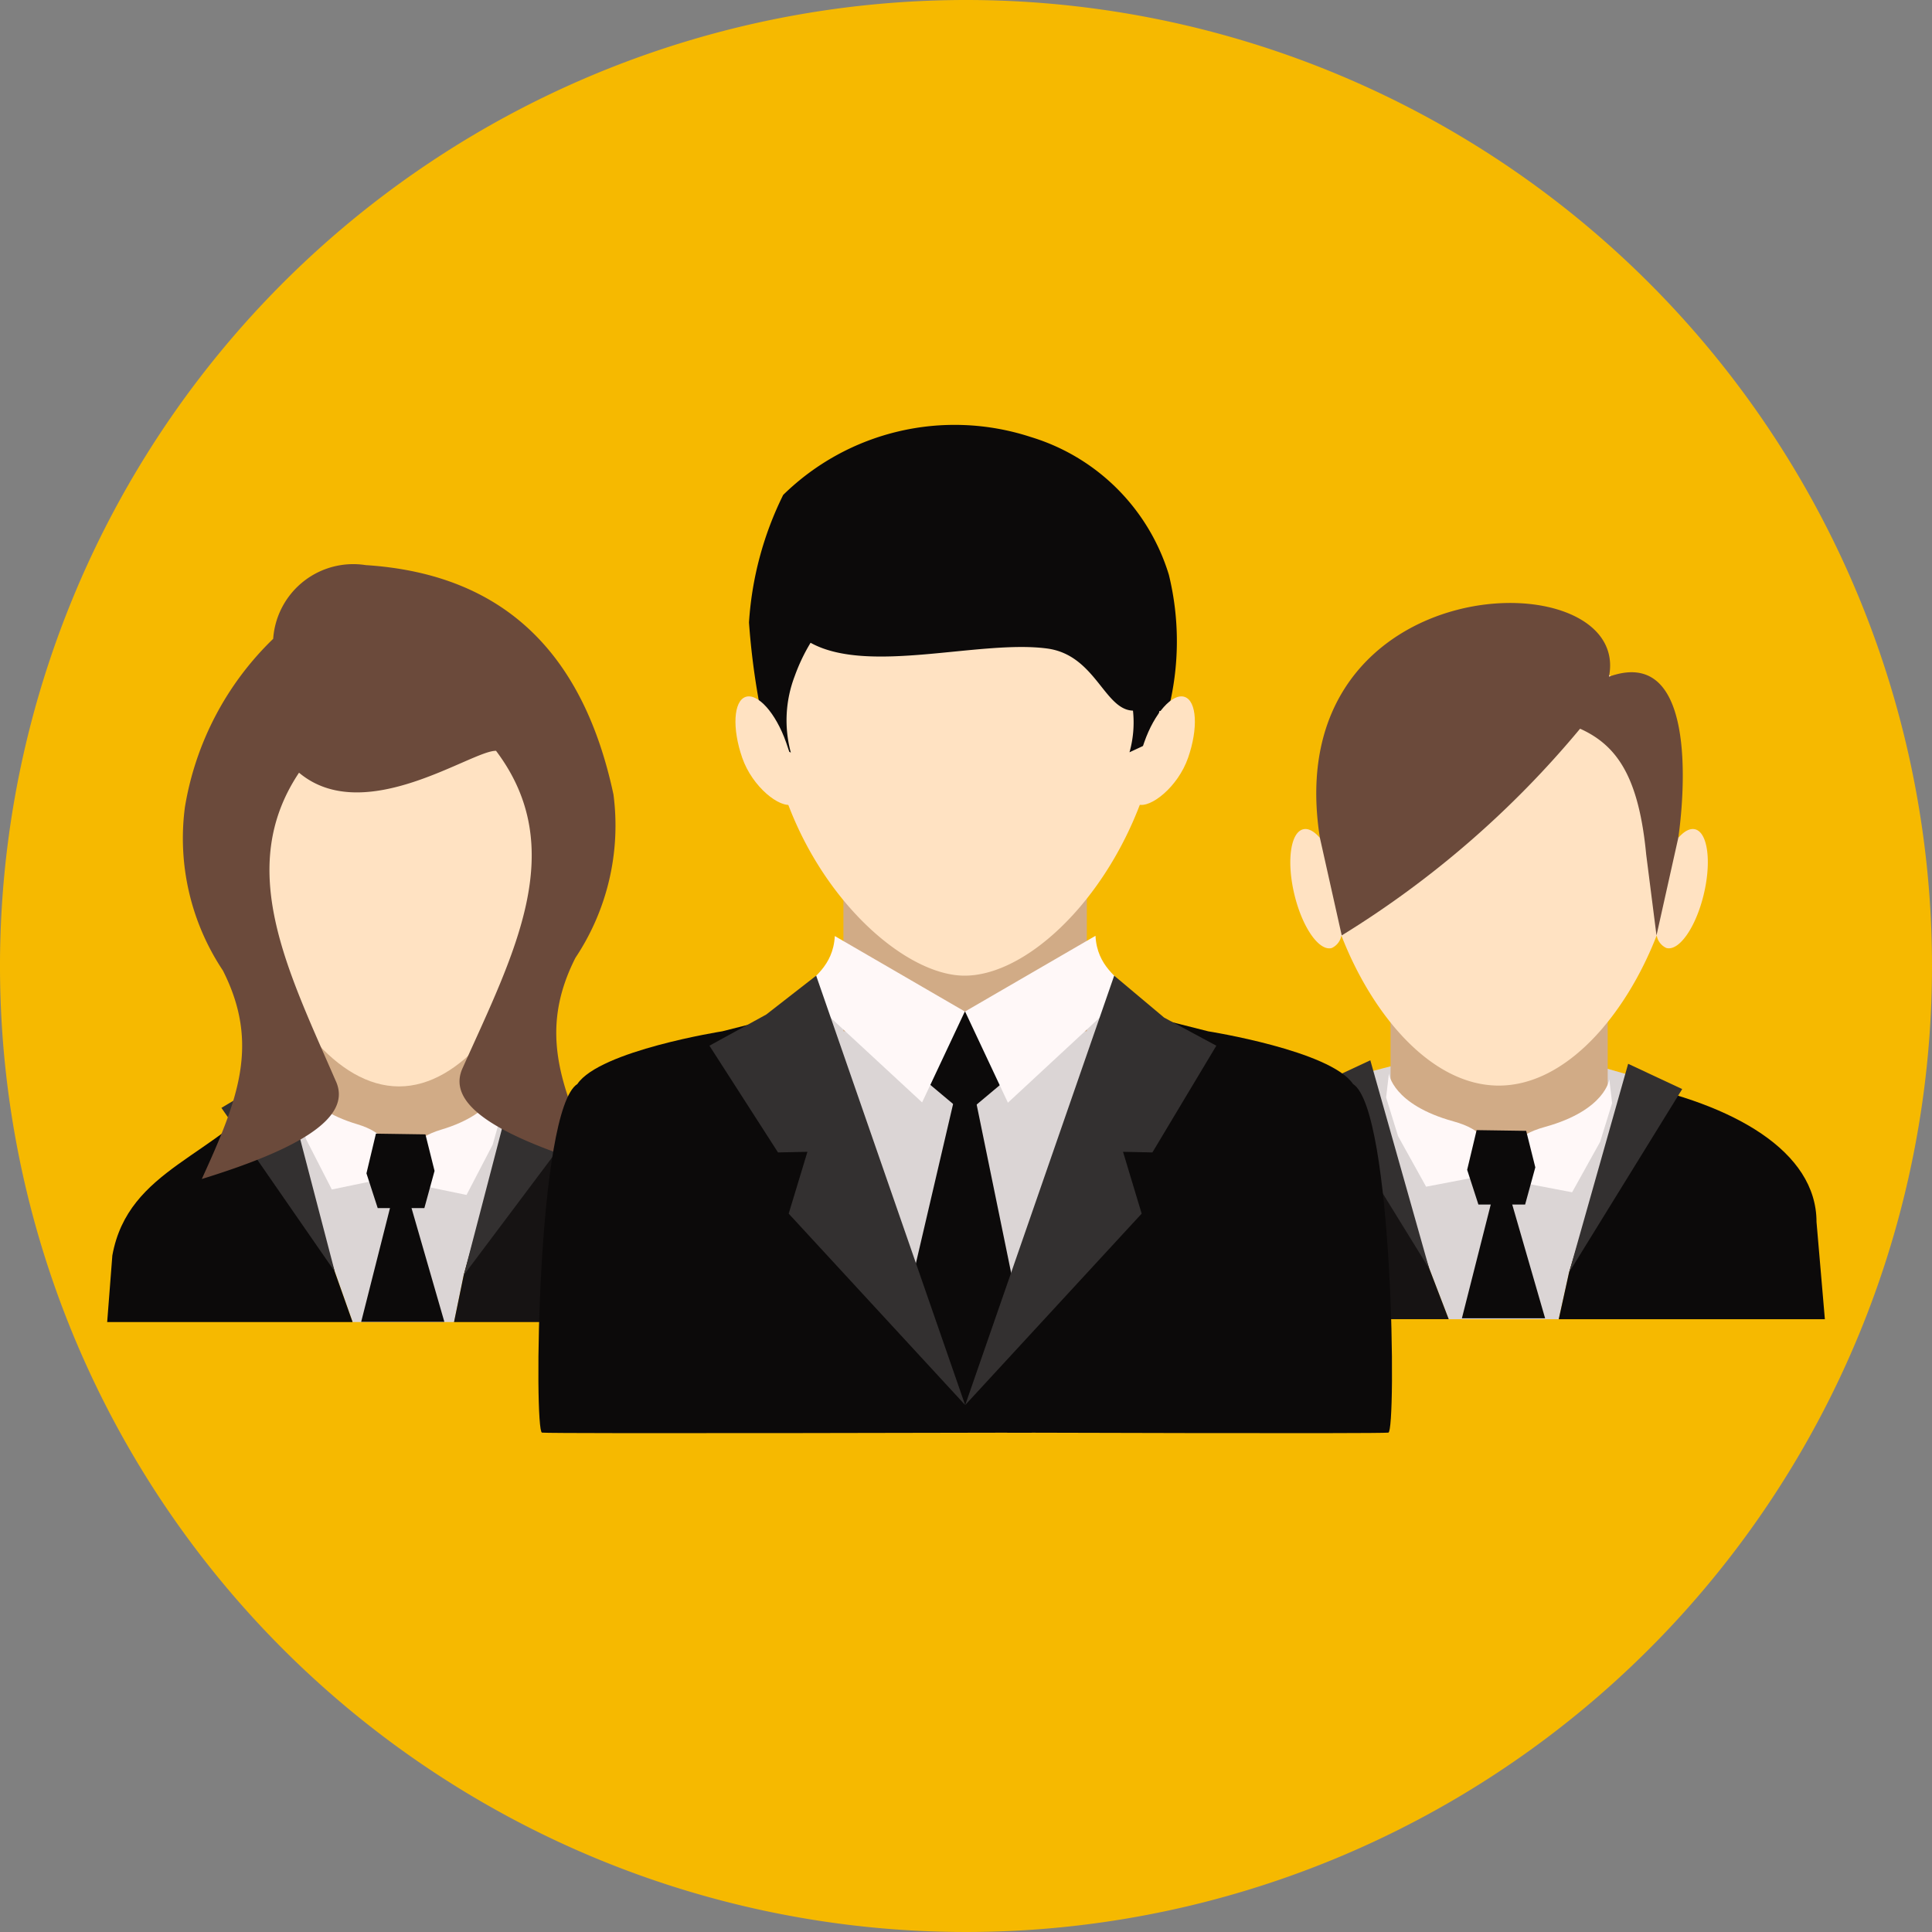
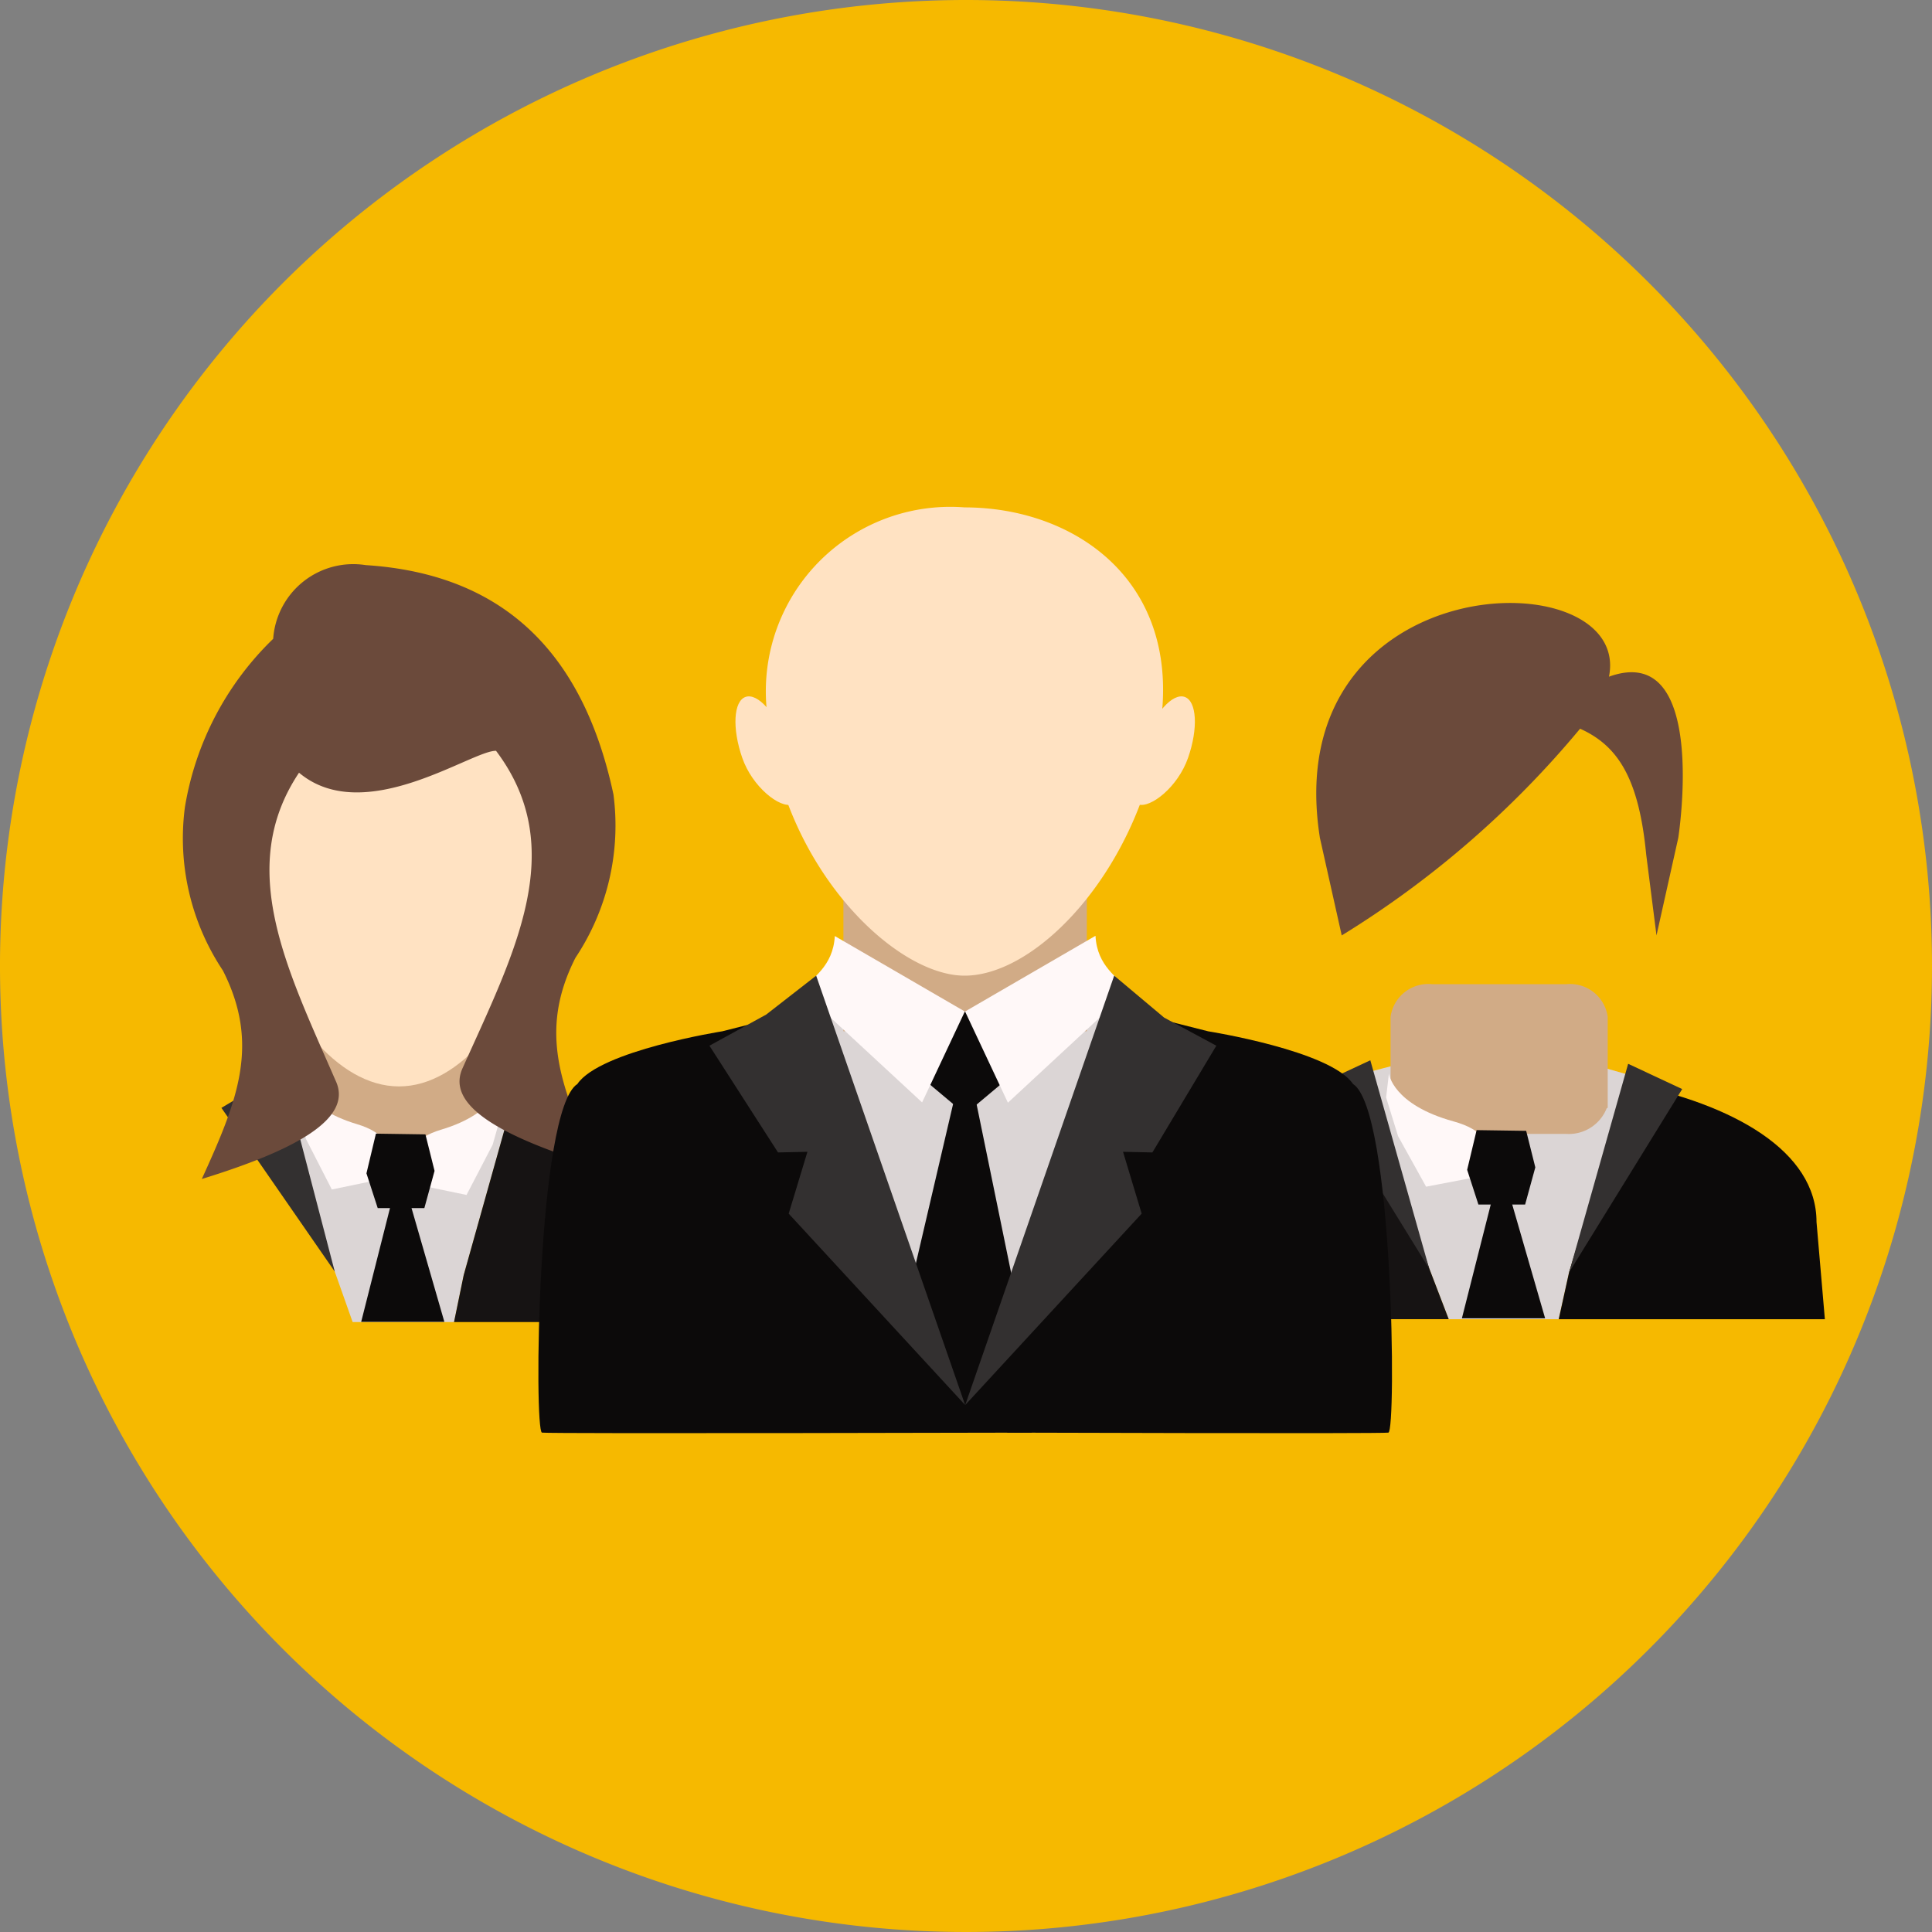
<svg xmlns="http://www.w3.org/2000/svg" id="Layer_1" data-name="Layer 1" width="40" height="40" viewBox="0 0 40 40">
  <rect x="0" y="0" width="40" height="40" fill="#808080" stroke="none" />
  <g>
    <path d="M40,20A20,20,0,1,1,20,0,20,20,0,0,1,40,20Z" style="fill: #f6b900" />
    <g>
      <g>
        <polygon points="10.33 22.185 6.247 22.12 5.785 22.251 5.623 22.338 5.663 22.46 6.931 26.327 7.301 27.372 9.402 27.372 9.602 26.4 10.706 22.476 10.752 22.316 10.33 22.185" style="fill: #dbd5d5" />
-         <path d="M5.663,22.46c-1.152,1.5-3.008,1.716-3.337,3.533l-.107,1.379H7.3l-.37-1.045Z" style="fill: #0c0a0a" />
        <path d="M9.4,27.372H14.31L14.2,25.993c-.257-1.235-1.649-1.831-3.5-3.517L9.6,26.4Z" style="fill: #161313" />
        <path d="M9.541,20.311H6.988a.754.754,0,0,0-.8.7v1.812a.755.755,0,0,0,.8.7H9.541a.779.779,0,0,0,.778-.555c.006,0,.014,0,.019-.006V21.014A.754.754,0,0,0,9.541,20.311Z" style="fill: #d1ab86" />
        <path d="M12.01,16.975c-.1-.031-.214.04-.323.183,0-.071.005-.14.005-.21,0-2.267-1.535-4.105-3.427-4.105s-3.427,1.838-3.427,4.105c0,.07,0,.139,0,.21-.109-.143-.223-.214-.322-.183-.241.075-.314.707-.162,1.412s.471,1.217.712,1.143c.085-.026.148-.124.189-.269.583,1.7,1.71,3.232,3.006,3.232s2.422-1.536,3-3.232c.041.145.105.243.189.269.242.074.56-.438.712-1.143S12.251,17.05,12.01,16.975Z" style="fill: #ffe2c2" />
        <path d="M6.159,22.287s.068.639,1.234.988.389,1.163.389,1.163l-.912.189L6.334,23.58l-.227-.8Z" style="fill: #fff8f8" />
        <path d="M10.369,22.4s-.067.639-1.234.988-.389,1.163-.389,1.163l.913.189L10.2,23.7l.227-.8Z" style="fill: #fff8f8" />
        <polygon points="5.85 22.185 4.584 22.937 6.931 26.327 5.85 22.185" style="fill: #333030" />
-         <polygon points="10.705 22.171 12.029 23.166 9.602 26.4 10.705 22.171" style="fill: #333030" />
        <g>
          <polygon points="8.099 24.914 7.478 27.367 9.2 27.367 8.492 24.914 8.099 24.914" style="fill: #0c0a0a" />
          <polygon points="7.783 23.471 8.808 23.486 8.997 24.242 8.786 25.012 7.82 25.012 7.587 24.293 7.783 23.471" style="fill: #0c0a0a" />
        </g>
        <path d="M4.615,20.094a4.938,4.938,0,0,1-.787-3.38,6.259,6.259,0,0,1,1.828-3.488A1.662,1.662,0,0,1,7.572,11.7c2.951.189,4.526,1.924,5.129,4.749a4.936,4.936,0,0,1-.787,3.381c-.775,1.53-.3,2.687.437,4.312-1.9-.587-3.151-1.235-2.768-2.04,1.066-2.376,2.214-4.531.687-6.557-.5-.013-2.725,1.59-4.079.453-1.325,1.982-.23,4.1.756,6.372.382.8-.869,1.453-2.769,2.04C4.92,22.782,5.39,21.624,4.615,20.094Z" style="fill: #6b4a3b" />
      </g>
      <g>
        <polygon points="33.276 22.126 28.851 22.061 28.349 22.192 28.174 22.279 28.217 22.401 29.591 26.269 29.993 27.313 32.272 27.313 32.488 26.341 33.685 22.418 33.734 22.257 33.276 22.126" style="fill: #dbd5d5" />
        <path d="M28.217,22.4c-2.116.418-3.75,1.371-3.75,2.895l-.173,2.017h5.7l-.4-1.044Z" style="fill: #161313" />
        <path d="M32.272,27.313h5.51L37.609,25.3c0-1.47-1.725-2.442-3.924-2.878l-1.2,3.923Z" style="fill: #0c0a0a" />
        <path d="M32.421,20.377H29.655a.788.788,0,0,0-.865.676V22.8a.788.788,0,0,0,.865.676h2.766a.843.843,0,0,0,.845-.534c.006,0,.014,0,.02-.006V21.053A.788.788,0,0,0,32.421,20.377Z" style="fill: #d1ab86" />
-         <path d="M35.1,17.171c-.109-.03-.232.038-.351.175,0-.067.006-.135.006-.2a3.722,3.722,0,1,0-7.43,0c0,.066,0,.134,0,.2-.118-.137-.241-.205-.349-.175-.262.071-.34.679-.175,1.357s.509,1.17.771,1.1a.352.352,0,0,0,.2-.26c.632,1.632,1.854,3.108,3.259,3.108S33.665,21,34.3,19.367a.352.352,0,0,0,.2.26c.262.071.607-.421.772-1.1S35.359,17.242,35.1,17.171Z" style="fill: #ffe2c2" />
        <path d="M28.756,22.228s.073.64,1.337.989.421,1.163.421,1.163l-.988.189-.581-1.047-.247-.8Z" style="fill: #fff8f8" />
-         <path d="M33.319,22.345s-.073.639-1.337.988-.421,1.163-.421,1.163l.988.189.581-1.047.247-.8Z" style="fill: #fff8f8" />
        <polygon points="28.371 21.952 27.251 22.475 29.591 26.269 28.371 21.952" style="fill: #333030" />
        <polygon points="33.709 22.025 34.828 22.548 32.488 26.341 33.709 22.025" style="fill: #333030" />
        <polygon points="30.889 24.841 30.267 27.294 31.99 27.294 31.281 24.841 30.889 24.841" style="fill: #0c0a0a" />
        <polygon points="30.572 23.398 31.598 23.413 31.787 24.169 31.576 24.939 30.609 24.939 30.376 24.22 30.572 23.398" style="fill: #0c0a0a" />
        <path d="M33.312,14.01c.494-2.466-6.878-2.337-5.985,3.336l.452,2.021a20.1,20.1,0,0,0,4.935-4.28c.775.349,1.216,1.013,1.369,2.607l.213,1.673.451-2.021S35.387,13.26,33.312,14.01Z" style="fill: #6b4a3b" />
      </g>
      <g>
        <path d="M19.351,28.741l-4.33-6.923,2.265-1.69,5.627.4,2.136,2.011-4.822,6.7C19.938,29.063,19.646,28.9,19.351,28.741Z" style="fill: #dbd5d5" />
        <path d="M23.383,20.939l1.63.413s2.535.4,3,1.091c.838.535.9,7.193.732,7.218s-7.883,0-7.883,0c-.29-.2-.585-.388-.88-.563v-.009Z" style="fill: #0c0a0a" />
        <path d="M16.585,20.939l-1.631.413s-2.535.4-3,1.091c-.839.535-.9,7.193-.733,7.218s10.132,0,10.132,0c.291-.2-.765-.31-1.368-.563v-.009Z" style="fill: #0c0a0a" />
        <rect x="17.462" y="17.414" width="5.04" height="3.937" style="fill: #d1ab86" />
        <g>
          <path d="M15.9,14.893c.311,3.046,2.61,5.307,4.071,5.307,1.562,0,3.7-2.324,4.071-5.307.356-2.908-1.823-4.388-4.071-4.388A3.819,3.819,0,0,0,15.9,14.893Z" style="fill: #ffe2c2" />
-           <path d="M24.2,11.9a4.287,4.287,0,0,0-2.861-2.853,5.07,5.07,0,0,0-5.124,1.2,6.948,6.948,0,0,0-.708,2.641,15.229,15.229,0,0,0,.382,2.468l.484.225A2.561,2.561,0,0,1,16.453,14a3.832,3.832,0,0,1,.329-.692c1.2.665,3.509-.068,4.9.119,1,.135,1.18,1.269,1.775,1.286a2.279,2.279,0,0,1-.072.862l.484-.225a5.524,5.524,0,0,0,.134-.629h.18A5.794,5.794,0,0,0,24.2,11.9Z" style="fill: #0c0a0a" />
          <path d="M23.689,15.372c-.211.609-.375,1.2-.123,1.283s.82-.358,1.032-.966.181-1.173-.07-1.26S23.9,14.763,23.689,15.372Z" style="fill: #ffe2c2" />
          <path d="M16.276,15.372c.212.609.375,1.2.123,1.283s-.821-.358-1.032-.966-.181-1.173.069-1.26S16.063,14.763,16.276,15.372Z" style="fill: #ffe2c2" />
        </g>
        <g>
          <polygon points="18.715 22.003 19.984 23.067 21.253 22.003 19.984 20.939 18.715 22.003" style="fill: #0c0a0a" />
          <polygon points="20.211 22.822 20.958 26.467 20.036 29.468 18.89 26.467 19.741 22.822 20.211 22.822" style="fill: #0c0a0a" />
        </g>
        <g>
          <path d="M22.681,19.375l-2.7,1.567.887,1.888,2.105-1.952s.554-.142.37-.391S22.714,20.015,22.681,19.375Z" style="fill: #fff8f8" />
          <path d="M17.284,19.38l2.692,1.562-.885,1.882-2.1-1.944s-.553-.143-.369-.391S17.248,20.019,17.284,19.38Z" style="fill: #fff8f8" />
        </g>
        <polygon points="19.984 29.089 23.068 20.2 24.103 21.069 25.183 21.65 23.859 23.86 23.251 23.847 23.637 25.127 19.984 29.089" style="fill: #333030" />
        <polygon points="19.982 29.089 16.898 20.2 15.864 21.005 14.688 21.65 16.108 23.86 16.717 23.847 16.329 25.127 19.982 29.089" style="fill: #333030" />
      </g>
    </g>
  </g>
</svg>